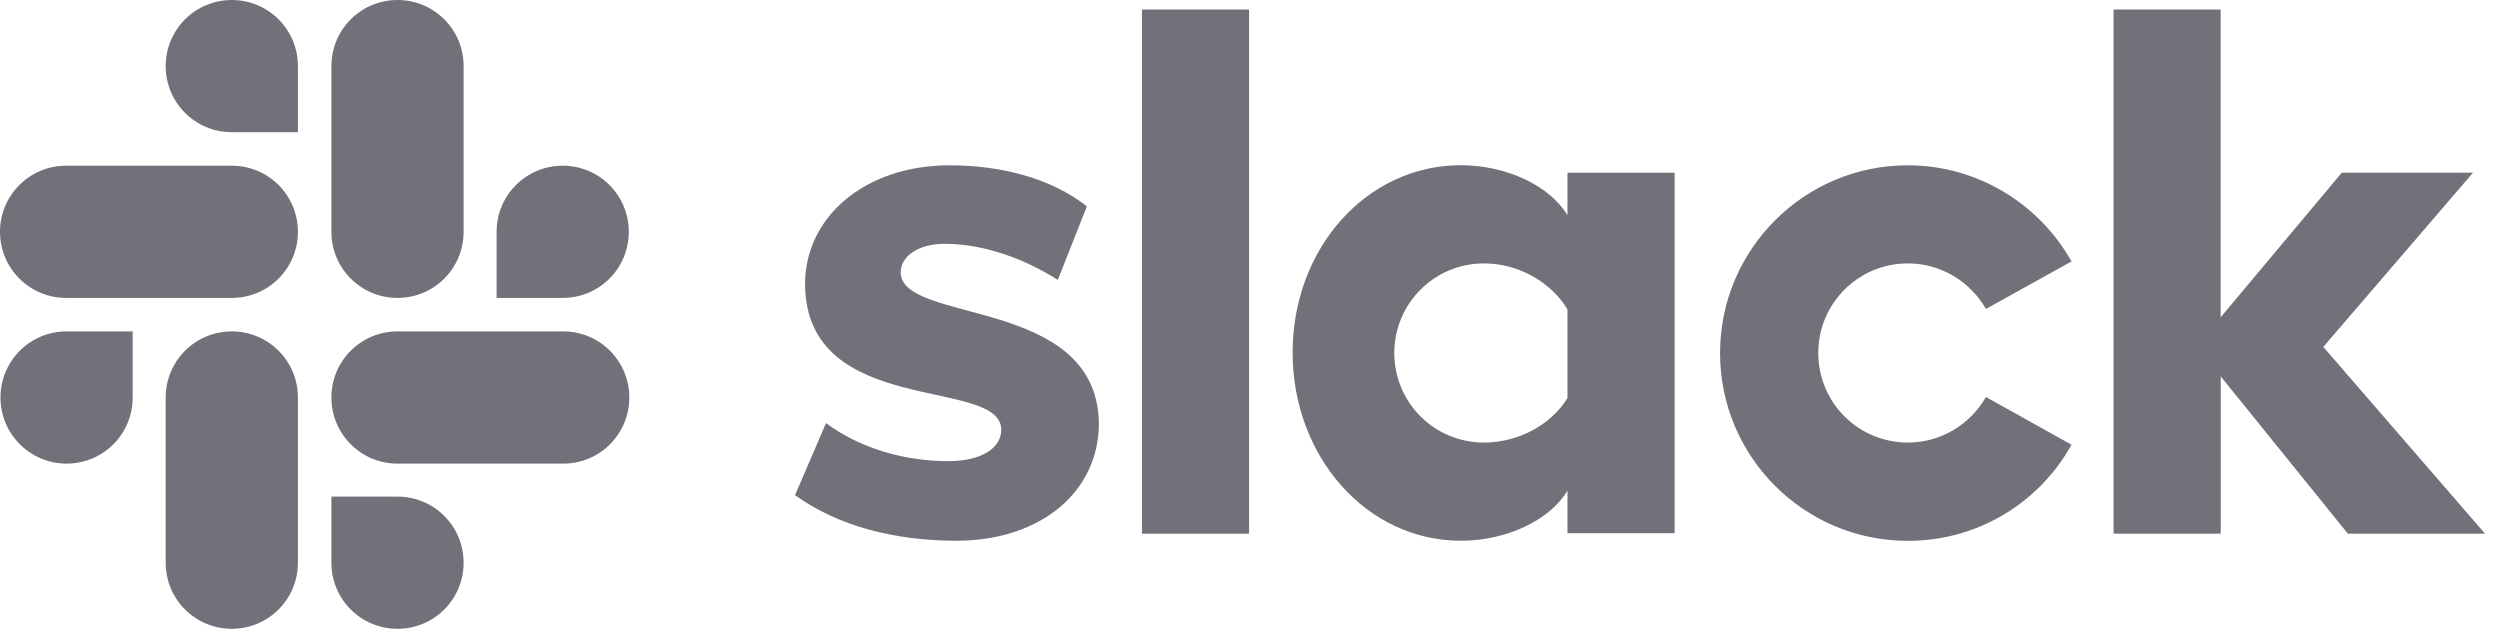
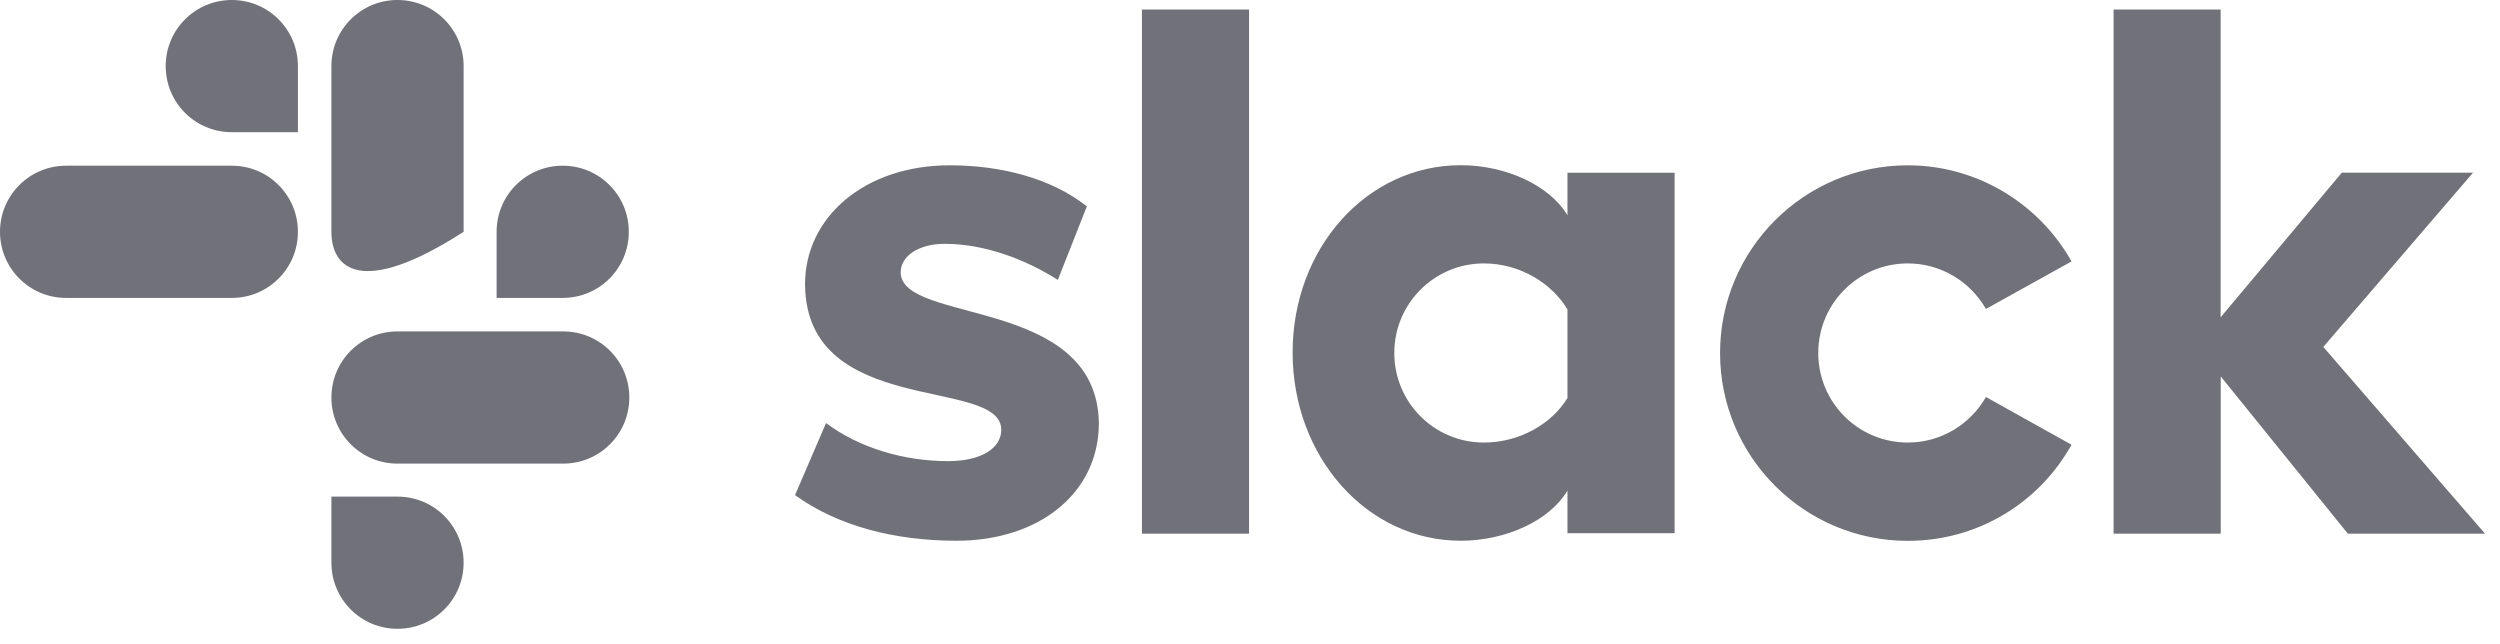
<svg xmlns="http://www.w3.org/2000/svg" width="132" height="34" viewBox="0 0 132 34" fill="none">
  <path fill-rule="evenodd" clip-rule="evenodd" d="M41.977 26.143L43.614 22.337C45.383 23.66 47.739 24.348 50.064 24.348C51.781 24.348 52.867 23.686 52.867 22.684C52.841 19.881 42.585 22.075 42.507 15.047C42.48 11.478 45.651 8.728 50.143 8.728C52.815 8.728 55.481 9.39 57.386 10.896L55.853 14.78C54.111 13.667 51.943 12.874 49.881 12.874C48.479 12.874 47.556 13.536 47.556 14.381C47.582 17.131 57.916 15.625 58.021 22.337C58.021 25.985 54.93 28.552 50.489 28.552C47.236 28.546 44.249 27.78 41.977 26.143ZM104.858 20.962C104.039 22.39 102.507 23.366 100.733 23.366C98.114 23.366 96.004 21.251 96.004 18.637C96.004 16.024 98.119 13.908 100.733 13.908C102.502 13.908 104.039 14.885 104.858 16.312L109.377 13.803C107.687 10.791 104.433 8.728 100.733 8.728C95.259 8.728 90.819 13.168 90.819 18.642C90.819 24.117 95.259 28.557 100.733 28.557C104.459 28.557 107.687 26.52 109.377 23.482L104.858 20.962ZM60.294 0.504H65.951V28.179H60.294V0.504ZM111.597 0.504V28.179H117.255V19.876L123.968 28.179H131.211L122.671 18.317L130.576 9.117H123.648L117.25 16.753V0.504H111.597Z" fill="#71717A" />
  <path d="M82.762 21.015C81.943 22.363 80.253 23.366 78.348 23.366C75.729 23.366 73.619 21.251 73.619 18.637C73.619 16.023 75.734 13.908 78.348 13.908C80.253 13.908 81.943 14.963 82.762 16.338V21.015ZM82.762 9.122V11.368C81.838 9.809 79.539 8.723 77.13 8.723C72.16 8.723 68.25 13.11 68.25 18.611C68.25 24.111 72.16 28.551 77.13 28.551C79.534 28.551 81.833 27.47 82.762 25.906V28.152H88.42V9.122H82.762Z" fill="#71717A" />
-   <path fill-rule="evenodd" clip-rule="evenodd" d="M7.006 20.988C7.006 22.92 5.447 24.479 3.516 24.479C1.584 24.479 0.025 22.914 0.025 20.988C0.025 19.062 1.584 17.498 3.516 17.498H7.006V20.988ZM8.748 20.988C8.748 19.057 10.307 17.498 12.239 17.498C14.17 17.498 15.729 19.057 15.729 20.988V29.711C15.729 31.643 14.17 33.201 12.239 33.201C10.307 33.201 8.748 31.643 8.748 29.711V20.988Z" fill="#71717A" />
  <path fill-rule="evenodd" clip-rule="evenodd" d="M12.239 6.98C10.308 6.98 8.749 5.422 8.749 3.49C8.749 1.559 10.308 0 12.239 0C14.171 0 15.73 1.559 15.73 3.49V6.98H12.239ZM12.239 8.749C14.171 8.749 15.73 10.308 15.73 12.239C15.73 14.171 14.171 15.73 12.239 15.73H3.49C1.559 15.73 0 14.166 0 12.239C0 10.313 1.559 8.749 3.49 8.749H12.239Z" fill="#71717A" />
-   <path fill-rule="evenodd" clip-rule="evenodd" d="M26.221 12.239C26.221 10.308 27.78 8.749 29.711 8.749C31.643 8.749 33.201 10.308 33.201 12.239C33.201 14.171 31.643 15.73 29.711 15.73H26.221V12.239ZM24.479 12.239C24.479 14.171 22.92 15.73 20.988 15.73C19.057 15.73 17.498 14.171 17.498 12.239V3.49C17.498 1.559 19.057 0 20.988 0C22.92 0 24.479 1.559 24.479 3.49V12.239Z" fill="#71717A" />
+   <path fill-rule="evenodd" clip-rule="evenodd" d="M26.221 12.239C26.221 10.308 27.78 8.749 29.711 8.749C31.643 8.749 33.201 10.308 33.201 12.239C33.201 14.171 31.643 15.73 29.711 15.73H26.221V12.239ZM24.479 12.239C19.057 15.73 17.498 14.171 17.498 12.239V3.49C17.498 1.559 19.057 0 20.988 0C22.92 0 24.479 1.559 24.479 3.49V12.239Z" fill="#71717A" />
  <path fill-rule="evenodd" clip-rule="evenodd" d="M20.988 26.221C22.92 26.221 24.479 27.78 24.479 29.711C24.479 31.643 22.92 33.201 20.988 33.201C19.057 33.201 17.498 31.643 17.498 29.711V26.221H20.988ZM20.988 24.479C19.057 24.479 17.498 22.92 17.498 20.988C17.498 19.057 19.057 17.498 20.988 17.498H29.737C31.669 17.498 33.228 19.057 33.228 20.988C33.228 22.92 31.669 24.479 29.737 24.479H20.988Z" fill="#71717A" />
</svg>